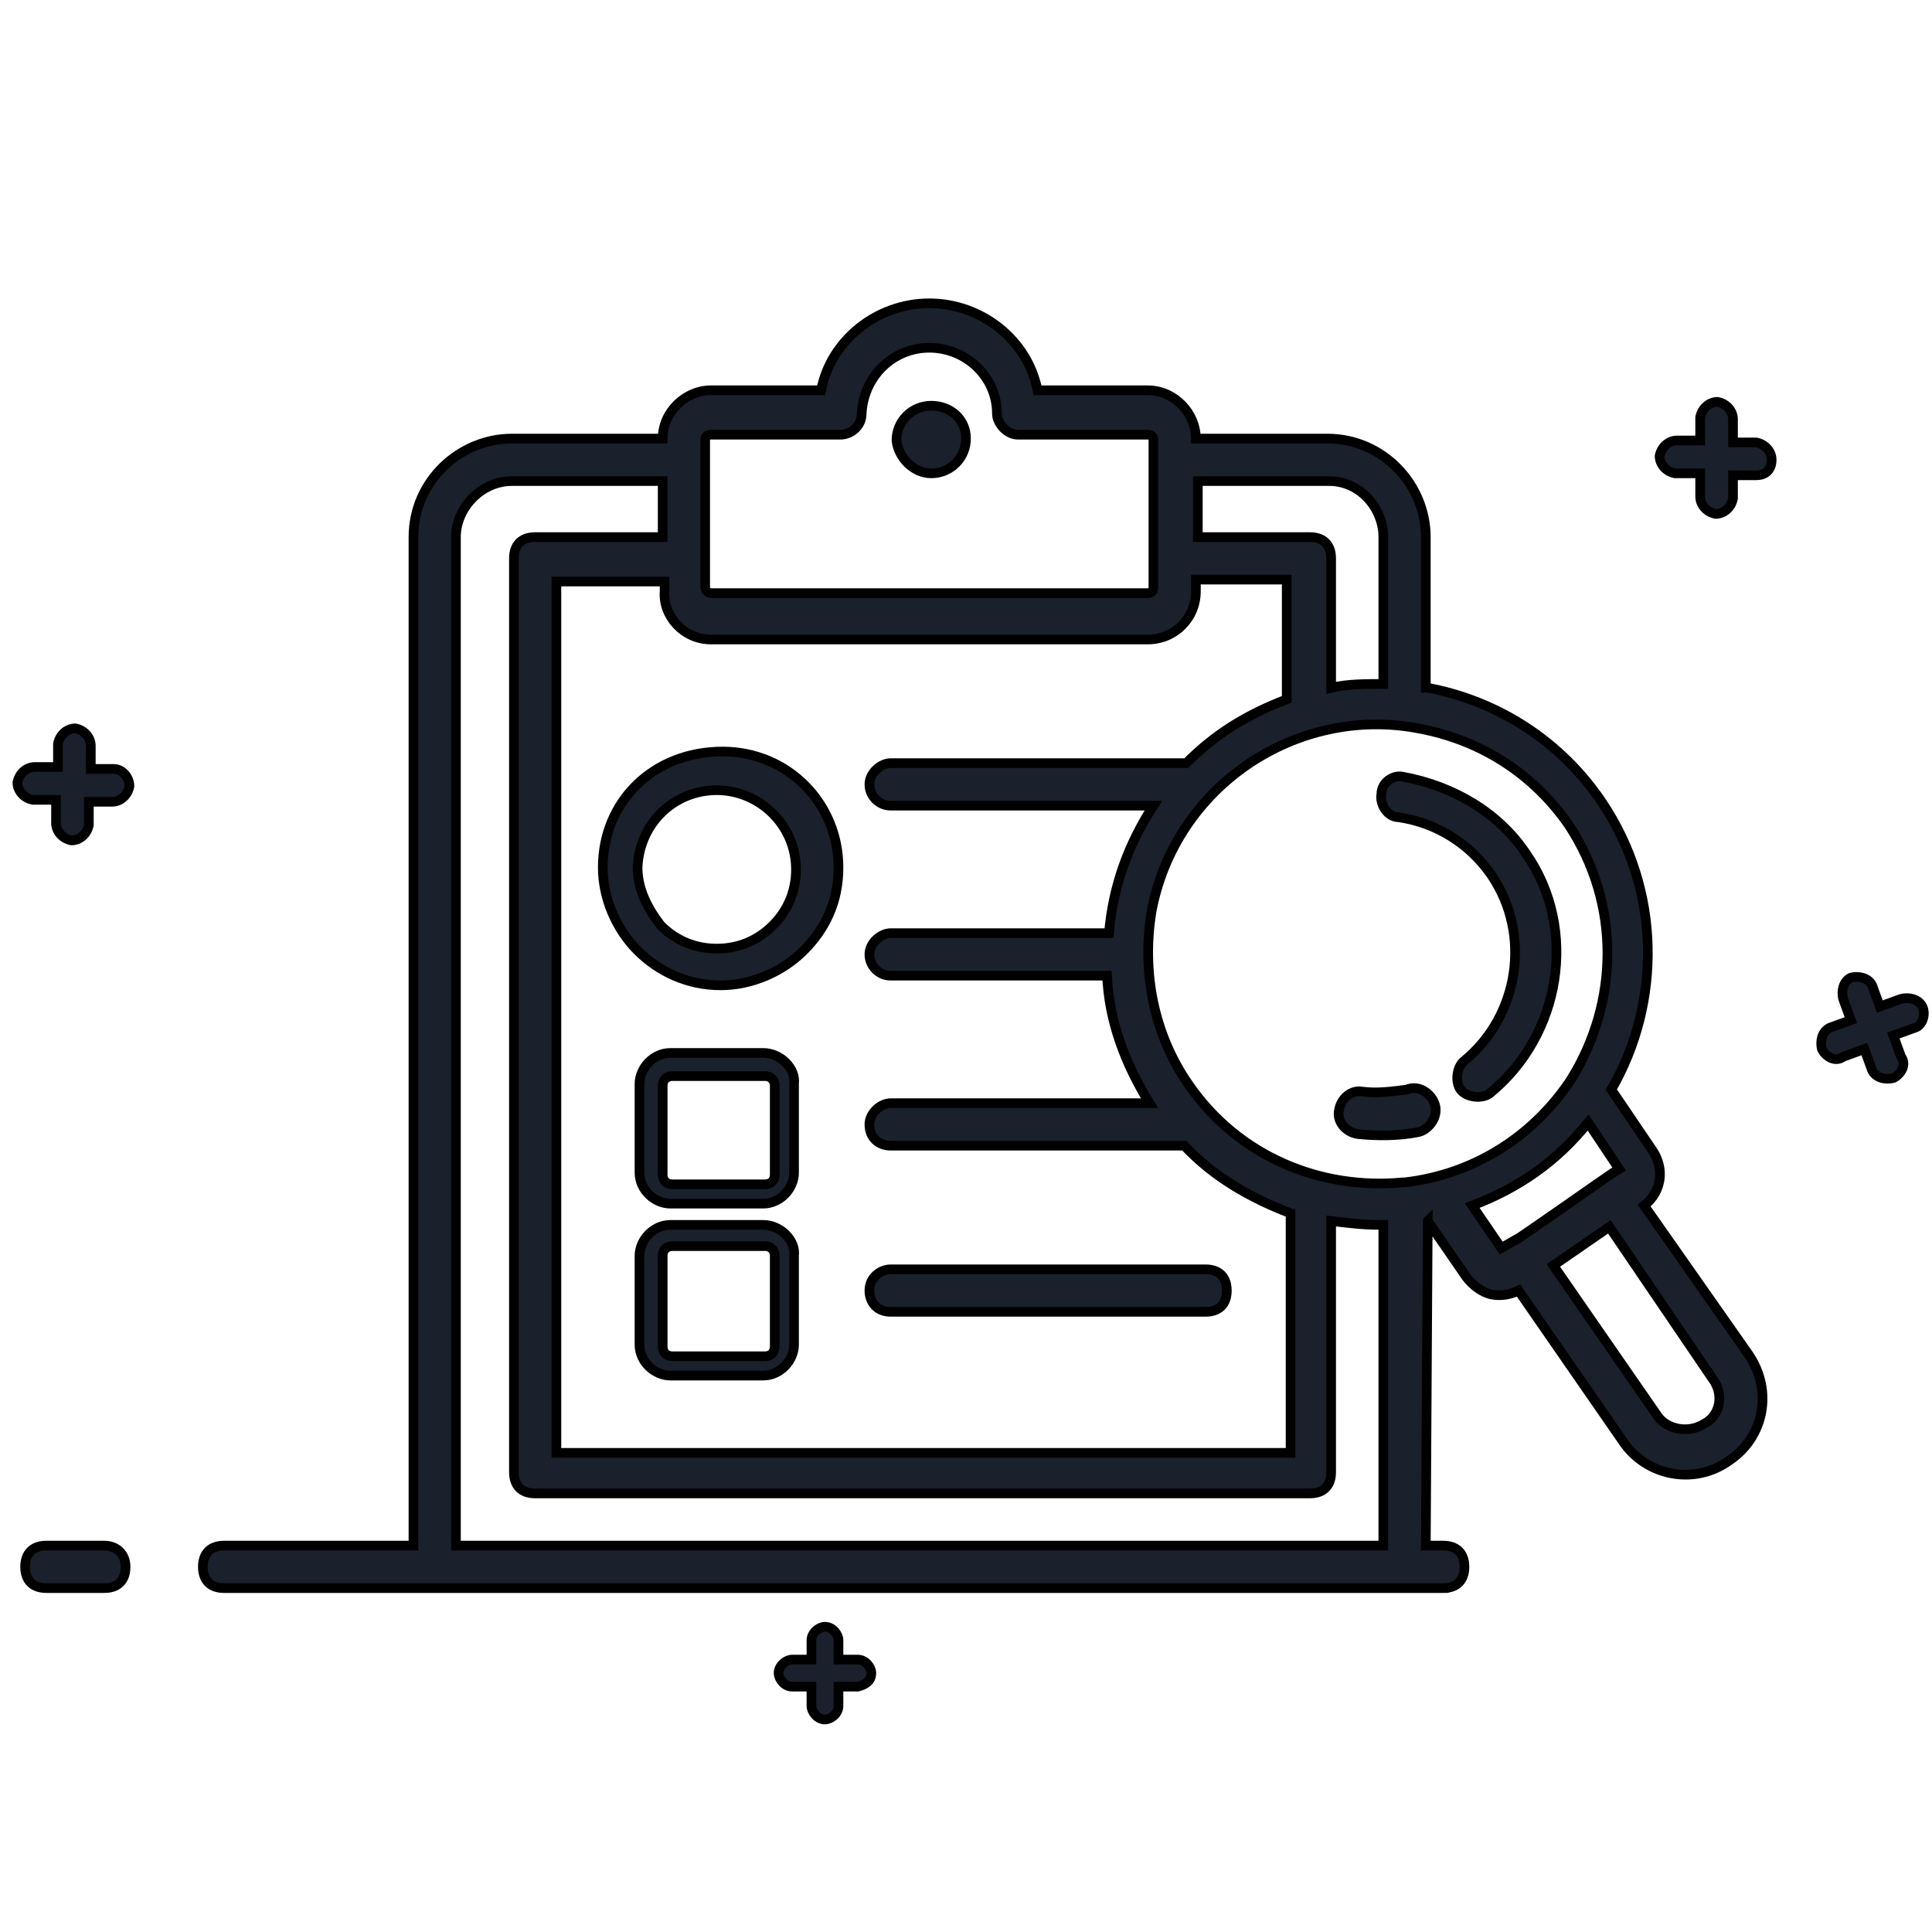
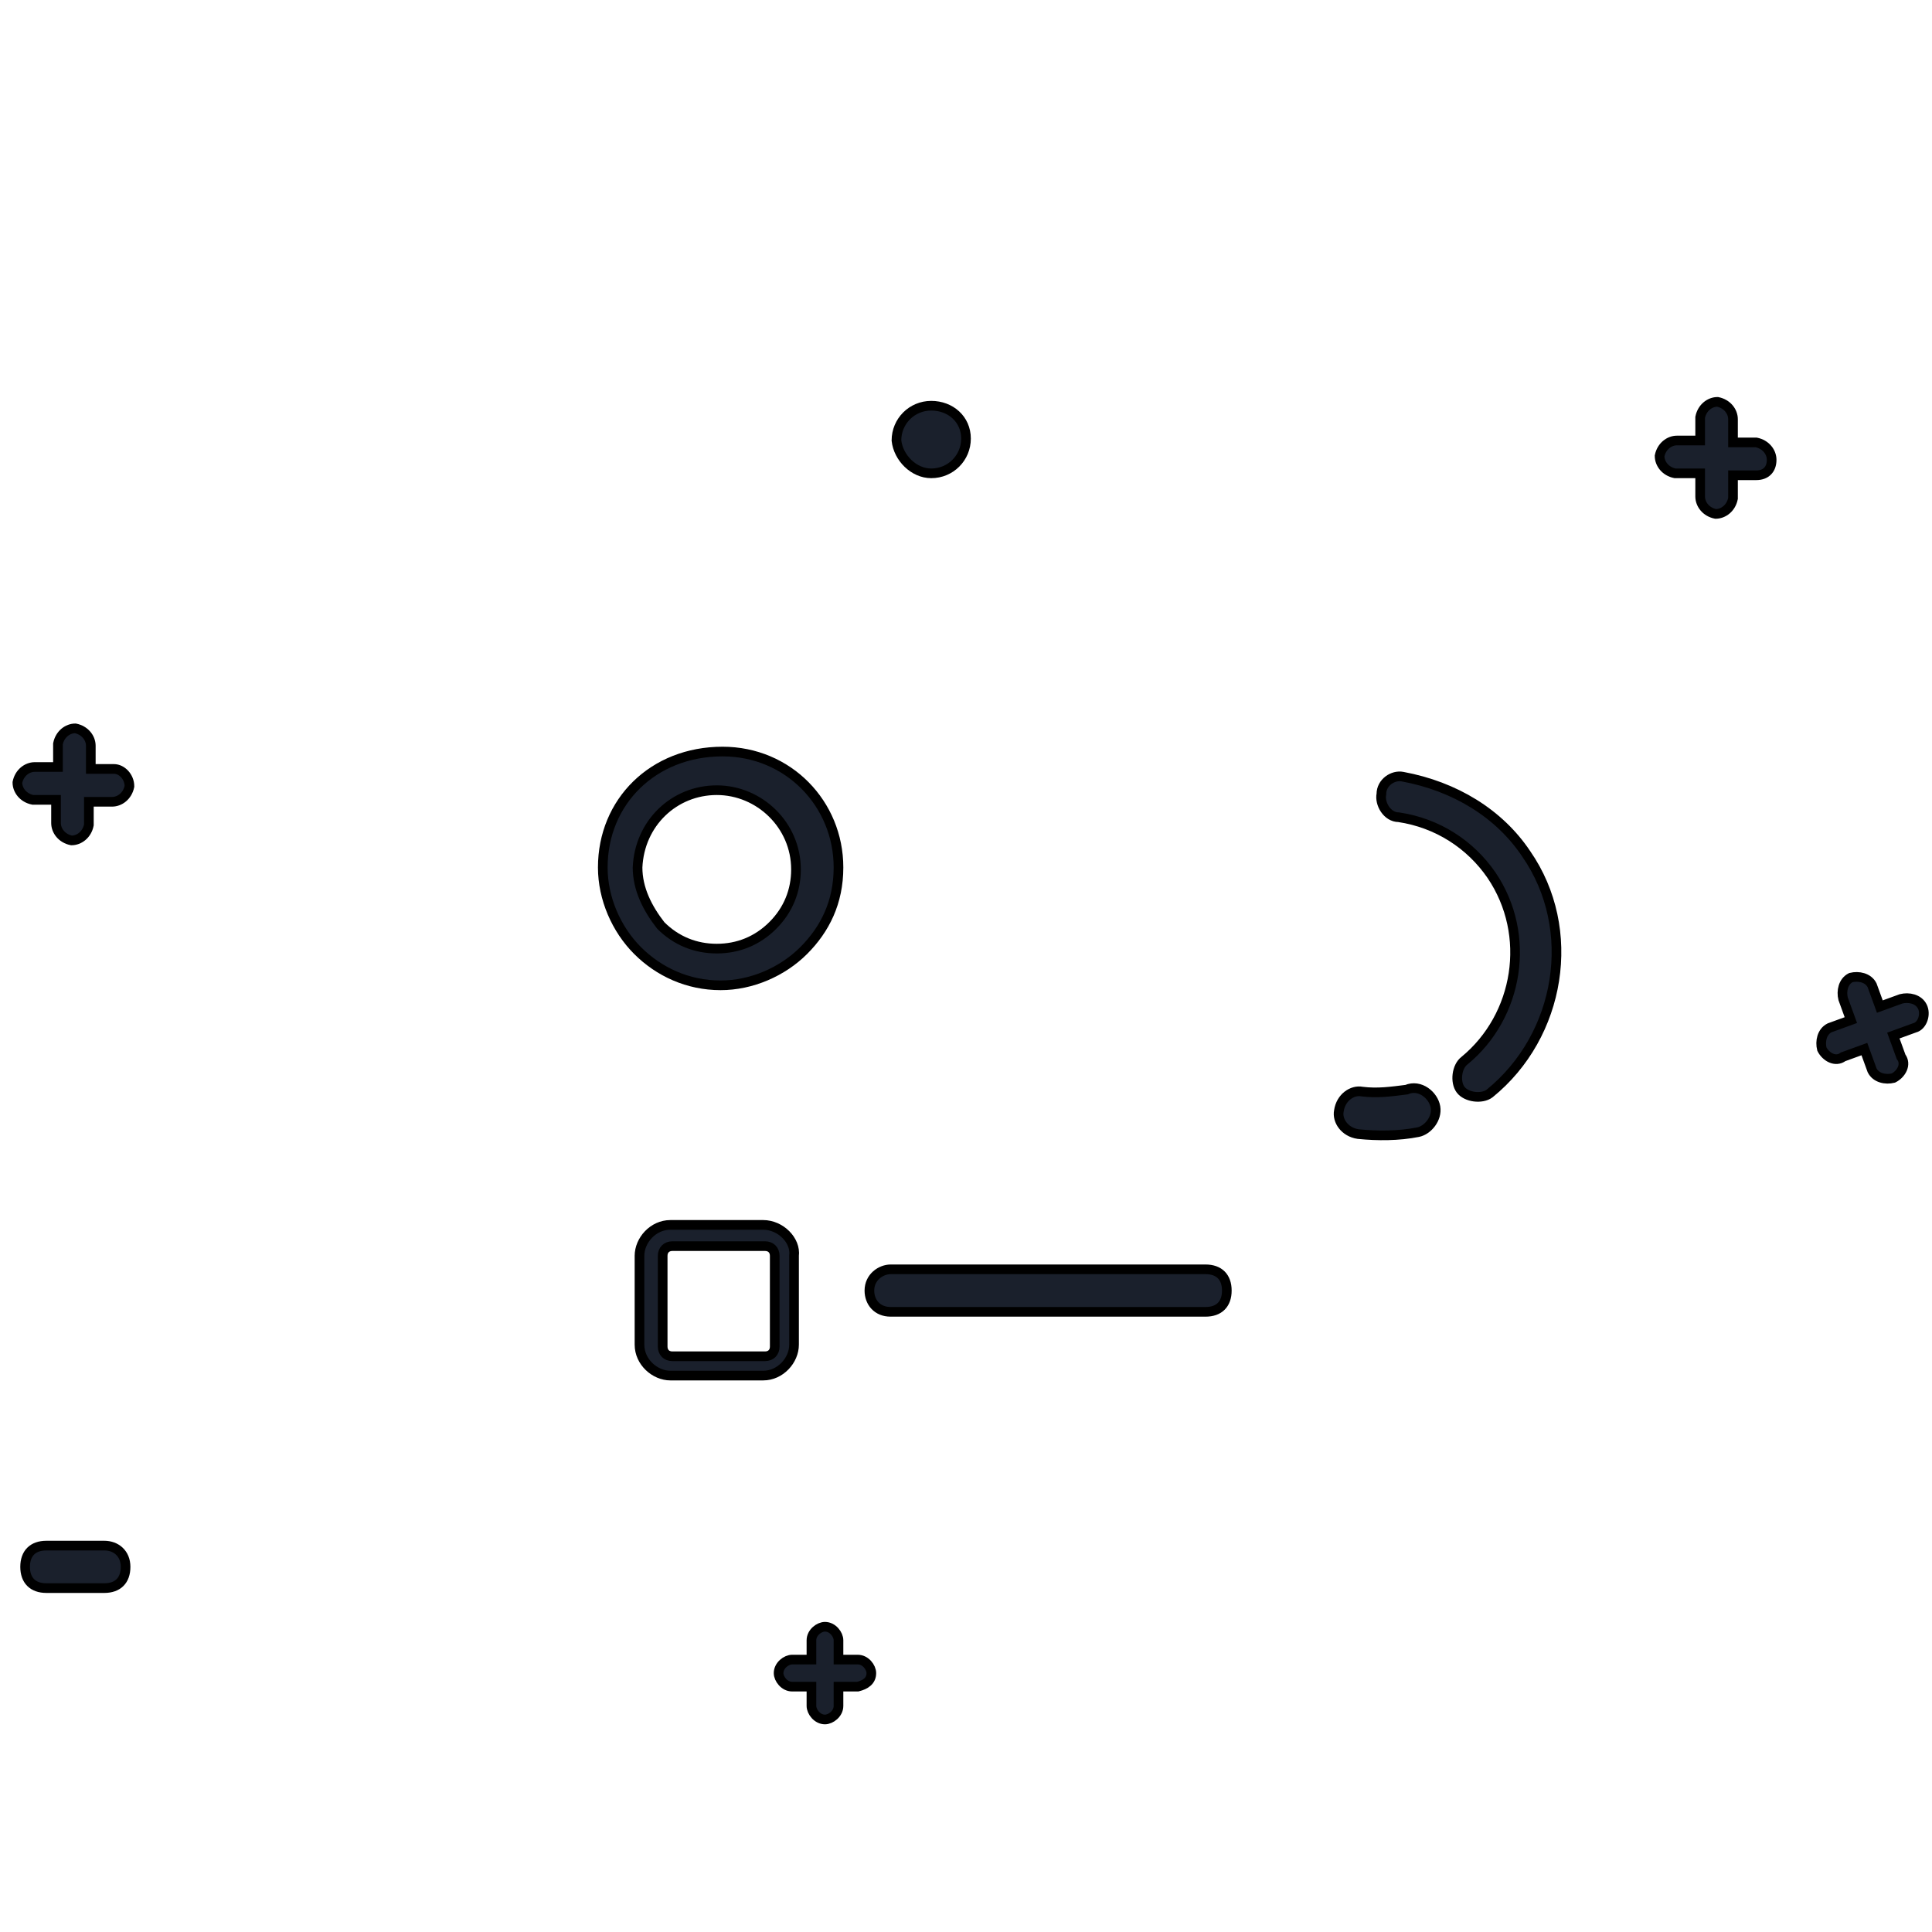
<svg xmlns="http://www.w3.org/2000/svg" version="1.1" id="Layer_1" x="0px" y="0px" viewBox="0 0 100 100" style="enable-background:new 0 0 100 100;" xml:space="preserve">
  <style type="text/css">
	.st0{fill:#1A202C;stroke:#000000;stroke-width:0.5;stroke-miterlimit:10;}
</style>
  <g>
    <path d="M250.7,22.8c0.1,0.4,0.5,0.6,0.9,0.6l1-0.2l0.2,1c0.1,0.4,0.5,0.6,0.9,0.5c0.4-0.1,0.6-0.5,0.6-0.9l-0.2-1l1-0.2   c0.4-0.1,0.6-0.5,0.5-0.9c-0.1-0.4-0.5-0.6-0.9-0.5l-1,0.2l-0.2-1c-0.1-0.4-0.5-0.6-0.9-0.5c-0.4,0.1-0.6,0.5-0.5,0.9l0.2,1l-1,0.2   C250.8,22,250.6,22.4,250.7,22.8z" />
    <path d="M263.4,59c-0.1-0.4-0.5-0.6-0.9-0.5l-1,0.2l-0.2-1c-0.1-0.4-0.5-0.6-0.9-0.5s-0.6,0.5-0.5,0.9l0.2,1l-1,0.2   c-0.4,0.1-0.6,0.5-0.5,0.9c0.1,0.4,0.5,0.6,0.9,0.6l1-0.2l0.2,1c0.1,0.4,0.5,0.6,0.9,0.5c0.4-0.1,0.6-0.5,0.6-0.9l-0.2-1l1-0.2   C263.3,59.8,263.5,59.4,263.4,59z" />
-     <path d="M181.8,14.4c-0.4-0.1-0.8,0.2-0.9,0.6l-0.2,1l-1-0.2c-0.4-0.1-0.8,0.2-0.9,0.6c-0.1,0.4,0.2,0.8,0.6,0.9l1,0.2l-0.2,1   c-0.1,0.4,0.2,0.8,0.6,0.9c0.4,0.1,0.8-0.2,0.9-0.6l0.2-1l1,0.2c0.4,0.1,0.8-0.2,0.9-0.6c0.1-0.4-0.2-0.8-0.6-0.9l-1-0.2l0.2-1   C182.4,14.9,182.2,14.5,181.8,14.4z" />
    <path d="M232,76.3c-0.4-0.1-0.8,0.2-0.9,0.6l-0.2,1l-1-0.2c-0.4-0.1-0.8,0.2-0.9,0.6c-0.1,0.4,0.2,0.8,0.6,0.9l1,0.2l-0.2,1   c-0.1,0.4,0.2,0.8,0.6,0.9c0.4,0.1,0.8-0.2,0.9-0.6l0.2-1l1,0.2c0.4,0.1,0.8-0.2,0.9-0.6c0.1-0.4-0.2-0.8-0.6-0.9l-1-0.2l0.2-1   C232.6,76.8,232.4,76.4,232,76.3z" />
    <path d="M265.9,72.5h-14c2.7-1.9,4.5-5,4.6-8.6c0.1-5.9-4.7-10.9-10.6-11c-0.2,0-0.5,0-0.7,0V23.3c0-2.5-2-4.5-4.5-4.5h-3.9v-2.2   c0-2.2-1.8-4-4-4h-35c-2.2,0-4,1.8-4,4v2.2H190c-2.5,0-4.5,2-4.5,4.5c0,9.9,0,28,0,36.6c0,2,1.7,3.7,3.7,3.7h19.4l-0.9,4.9H207   c-2.4,0-4.5,1.7-4.9,4h-15.8c-0.6,0-1,0.4-1,1s0.4,1,1,1c9.6,0,34.6,0,45.2,0c0.6,0,1-0.4,1-1s-0.4-1-1-1h-2.8   c-0.5-2.3-2.5-4-4.9-4h-1l-0.9-4.9H235c-0.1,3.7,1.7,7,4.5,9h-1.9c-0.6,0-1,0.4-1,1s0.4,1,1,1H266c0.6,0,1-0.4,1-1   S266.5,72.5,265.9,72.5z M243.1,23.3v30c-1.1,0.3-2,0.7-3,1.2V24.7c0-0.6-0.4-1-1-1h-2.3v-3h3.8C242,20.8,243.1,21.9,243.1,23.3z    M192.5,54.8v-29h1.4v29H192.5z M195.9,54.8c0-13.7,0-28,0-33.6h38.9v33.6H195.9z M236.8,25.7h1.3v29h-1.3V25.7z M195.9,16.6   c0-1.1,0.9-2,2-2h35c1.1,0,2,0.9,2,2v2.6h-39V16.6z M190,20.8h3.9v3h-2.4c-0.6,0-1,0.4-1,1v30h-2.9V23.3   C187.6,21.9,188.7,20.8,190,20.8z M226.6,72.5h-22.5c0.4-1.2,1.5-2,2.9-2c-0.1,0,4.8,0,16.8,0C225,70.5,226.2,71.3,226.6,72.5z    M220.7,68.5h-11l0.9-4.9h9.1L220.7,68.5z M189.3,61.6c-0.9,0-1.7-0.7-1.7-1.7v-3.1c15.2,0,19.9,0,49.8,0c-1.1,1.4-2,3-2.3,4.8   C214.4,61.5,209.9,61.6,189.3,61.6z M236.9,63.6c0.1-4.9,4.1-8.7,8.9-8.6c4.8,0.1,8.7,4.1,8.6,8.9c-0.1,4.8-4.1,8.7-8.9,8.6   C240.6,72.4,236.8,68.4,236.9,63.6z" />
    <path d="M175.1,73.5c0,0.6,0.4,1,1,1h4.6c0.6,0,1-0.4,1-1s-0.4-1-1-1h-4.6C175.5,72.5,175.1,73,175.1,73.5z" />
-     <path d="M215.2,57.6c-0.8,0-1.4,0.6-1.4,1.4s0.6,1.4,1.4,1.4s1.4-0.6,1.4-1.4S216,57.6,215.2,57.6z" />
    <path d="M199.2,15.6c-0.7,0-1.3,0.6-1.3,1.3c0,0.7,0.6,1.3,1.3,1.3s1.3-0.6,1.3-1.3C200.5,16.2,200,15.6,199.2,15.6z" />
    <path d="M203.3,15.6c-0.7,0-1.3,0.6-1.3,1.3c0,0.7,0.6,1.3,1.3,1.3c0.7,0,1.3-0.6,1.3-1.3C204.6,16.2,204,15.6,203.3,15.6z" />
    <path d="M207.3,15.6c-0.7,0-1.3,0.6-1.3,1.3c0,0.7,0.6,1.3,1.3,1.3c0.7,0,1.3-0.6,1.3-1.3C208.6,16.2,208.1,15.6,207.3,15.6z" />
    <path d="M215.9,39.8l-0.8-1.6c0.3-0.5,0.6-1,0.7-1.5l1.5-0.4c0.4-0.1,0.7-0.4,0.7-0.9l0.1-1.4c0-0.2,0-0.7-0.7-1l-1.3-0.5   c-0.1-0.6-0.4-1.2-0.6-1.6l0.8-1.3c0.2-0.4,0.2-0.8-0.1-1.1l-0.9-1c-0.3-0.3-0.7-0.4-1.1-0.2l-1.4,0.6c-0.5-0.3-1-0.6-1.5-0.7   l-0.3-1.4c-0.1-0.4-0.4-0.7-0.9-0.7l-1.4-0.1c-0.4,0-0.8,0.2-1,0.7l-0.5,1.3c-0.6,0.1-1.1,0.3-1.6,0.5c0,0,0,0-0.1,0l-1.2-0.7   c-0.4-0.2-0.8-0.2-1.1,0.1l-1,0.9c-0.2,0.1-0.5,0.5-0.2,1.2l0.6,1.2c-0.3,0.5-0.6,1-0.7,1.5l-1.5,0.4c-0.4,0.1-0.7,0.4-0.7,0.9   l-0.1,1.4c0,0.4,0.2,0.8,0.7,1l1.3,0.4c0.1,0.6,0.3,1.1,0.6,1.6l-0.8,1.3c-0.2,0.4-0.2,0.8,0.1,1.1l0.9,1c0.3,0.3,0.7,0.4,1.1,0.2   l1.4-0.6c0.5,0.3,1,0.6,1.5,0.7l0.4,1.5c0.1,0.4,0.4,0.7,0.9,0.7l1.4,0.1c0,0,0,0,0.1,0c0.4,0,0.8-0.3,0.9-0.7l0.5-1.3   c0.6-0.1,1.1-0.3,1.6-0.6l1.6,1c0.2,0.1,0.4,0.1,0.6-0.1l1.5-1.3C215.9,40.2,216,40,215.9,39.8z M214.2,38.5l0.6,1.4l-0.9,0.8   l-1.3-0.8c-0.3-0.2-0.6-0.2-0.9,0c-0.5,0.2-0.9,0.4-1.4,0.5c-0.3,0.1-0.6,0.3-0.7,0.6l-0.5,1.3v0.1h-1.3l-0.4-1.5   c-0.1-0.3-0.3-0.6-0.6-0.7c-0.5-0.2-0.9-0.4-1.3-0.7c-0.3-0.2-0.6-0.2-0.9-0.1l-1.3,0.7l-0.9-0.9l0.8-1.3c0.2-0.3,0.2-0.6,0-0.9   c-0.2-0.5-0.4-0.9-0.5-1.4c-0.1-0.3-0.3-0.6-0.6-0.7l-1.3-0.5h-0.1v-1.3l1.5-0.4c0.3-0.1,0.6-0.3,0.7-0.6c0.2-0.5,0.4-0.9,0.7-1.3   c0.2-0.3,0.2-0.6,0.1-0.9l-0.6-1.3v-0.1l0.9-0.9l1.2,0.7c0.4,0.2,0.7,0.3,1,0.1c0.5-0.2,0.9-0.4,1.4-0.5c0.3-0.1,0.6-0.3,0.7-0.6   l0.5-1.3v-0.1h1.3l0.4,1.5c0.1,0.3,0.3,0.6,0.6,0.7c0.5,0.2,0.9,0.4,1.3,0.7c0.3,0.2,0.6,0.2,0.9,0.1l1.3-0.7l0.9,0.9l-0.8,1.3   c-0.2,0.3-0.2,0.6,0,0.9c0.2,0.4,0.4,0.9,0.5,1.3c0,0.4,0.3,0.7,0.6,0.8l1.3,0.5h0.1v1.3l-1.5,0.4c-0.3,0.1-0.6,0.3-0.7,0.6   c-0.2,0.5-0.4,0.9-0.7,1.3C214.1,37.9,214.1,38.2,214.2,38.5z" />
    <path d="M205.7,30.8c-1.9,1.8-1.9,4.8-0.1,6.6c1.8,1.9,4.8,1.9,6.6,0.1c1.9-1.8,1.9-4.8,0.1-6.6C210.5,29,207.5,29,205.7,30.8z    M211.5,36.8c-1.5,1.4-3.8,1.4-5.2-0.1c-1.4-1.5-1.4-3.8,0.1-5.2c1.4-1.4,3.8-1.4,5.2,0.1C213,33.1,213,35.4,211.5,36.8z" />
    <path d="M230.3,42.8l-1-0.4c-0.1-0.5-0.3-0.9-0.5-1.3l0.6-1c0.2-0.3,0.2-0.7-0.1-1l-0.7-0.8c-0.3-0.3-0.6-0.4-1-0.2l-1.1,0.5   c-0.4-0.2-0.8-0.4-1.2-0.6l-0.3-1.2c-0.1-0.4-0.4-0.6-0.8-0.7l-1.1-0.1c-0.4,0-0.7,0.2-0.9,0.7l-0.4,1c-0.4,0.1-0.9,0.2-1.3,0.4   l0,0l-1-0.6c-0.3-0.2-0.7-0.2-1,0.1l-0.8,0.7c-0.3,0.3-0.4,0.7-0.2,1.1l0.5,1c-0.2,0.4-0.4,0.8-0.6,1.2l-1.1,0.3   c-0.4,0.1-0.6,0.4-0.7,0.8v1.2c0,0.4,0.2,0.7,0.7,0.9l1,0.4c0.1,0.4,0.2,0.8,0.4,1.2l-0.6,1c-0.2,0.3-0.2,0.7,0.1,1l0.7,0.8   c0.3,0.3,0.7,0.4,1,0.2l1.1-0.5c0.4,0.2,0.8,0.4,1.2,0.6l0.3,1.2c0.1,0.4,0.4,0.6,0.8,0.7l1.1,0.1c0.4,0,0.7-0.3,0.9-0.7l0.4-1   c0.4-0.1,0.8-0.2,1.2-0.4l1.3,0.8c0.2,0.1,0.4,0.1,0.6-0.1L229,49c0.2-0.1,0.2-0.4,0.1-0.6l-0.6-1.3c0.2-0.4,0.4-0.8,0.6-1.2   l1.2-0.3c0.4-0.1,0.6-0.4,0.7-0.8l0.1-1.1C231,43.3,230.8,43,230.3,42.8z M229.9,44.6l-1.1,0.3c-0.3,0.1-0.5,0.3-0.6,0.6   c-0.1,0.4-0.3,0.8-0.5,1.1c-0.2,0.2-0.2,0.6-0.1,0.8l0.5,1.1l-0.7,0.6l-1-0.6c-0.2-0.2-0.6-0.2-0.8,0c-0.4,0.2-0.8,0.3-1.2,0.4   c-0.3,0.1-0.5,0.3-0.6,0.5l-0.4,1.1l-0.9-0.1l-0.3-1.2c-0.1-0.3-0.3-0.5-0.6-0.6c-0.4-0.1-0.8-0.3-1.1-0.5s-0.6-0.2-0.8-0.1   l-1.1,0.5l-0.6-0.6l0.6-1c0.2-0.2,0.2-0.6,0-0.8c-0.2-0.4-0.3-0.8-0.4-1.2c-0.1-0.3-0.3-0.5-0.5-0.6l-1.1-0.4l0.1-0.9l1.2-0.3   c0.3-0.1,0.5-0.3,0.6-0.6c0.1-0.4,0.3-0.8,0.5-1.1c0.2-0.2,0.2-0.6,0.1-0.8l-0.5-1.1l0.7-0.6l0.9,0.6c0.3,0.2,0.6,0.2,0.9,0.1l0,0   c0.4-0.2,0.8-0.3,1.2-0.4c0.3-0.1,0.5-0.3,0.6-0.5l0.4-1.1l0.9,0.1l0.3,1.2c0.1,0.3,0.3,0.5,0.6,0.6c0.4,0.1,0.8,0.3,1.1,0.5   c0.2,0.2,0.6,0.2,0.8,0.1l1.1-0.5l0.6,0.7l-0.6,1c-0.2,0.3-0.2,0.6,0,0.8c0.2,0.3,0.4,0.7,0.4,1.1c0,0.3,0.3,0.6,0.6,0.7l1.1,0.4   L229.9,44.6z" />
    <path d="M226.1,41c-0.7-0.8-1.7-1.2-2.8-1.2c-1.1,0-2.1,0.4-2.8,1.1c-1.6,1.5-1.6,4-0.1,5.6s4,1.6,5.6,0.1   C227.6,45.1,227.7,42.6,226.1,41L226.1,41z M225.4,45.9c-0.6,0.6-1.3,0.8-2.1,0.8c-1.6,0-2.9-1.4-2.9-3s1.3-2.9,3-2.9   c1.7,0,3,1.4,3,3C226.2,44.6,225.9,45.4,225.4,45.9z" />
    <path d="M219.2,31.9c0.1,0.3,0.3,0.5,0.7,0.6l0.6,0.1c0.1,0.2,0.2,0.4,0.4,0.6l-0.2,0.7c-0.1,0.3,0,0.7,0.3,0.8l0.6,0.4   c0.3,0.2,0.6,0.2,0.9,0l0.5-0.4c0.2,0.1,0.5,0.1,0.7,0.1l0.3,0.6c0.1,0.2,0.4,0.4,0.6,0.4h0.1l0.7-0.1c0.3,0,0.6-0.3,0.6-0.7   l0.1-0.6c0.2-0.1,0.4-0.2,0.6-0.4l0.8,0.3c0.2,0.1,0.4,0,0.6-0.2l0.6-0.9c0.1-0.2,0.1-0.4,0-0.6l-0.5-0.7c0.1-0.2,0.1-0.5,0.1-0.7   l0.6-0.3c0.3-0.2,0.4-0.5,0.4-0.8l-0.1-0.7c0-0.3-0.3-0.6-0.7-0.6l-0.6-0.1c-0.1-0.2-0.3-0.4-0.4-0.6l0.2-0.7   c0.1-0.3,0-0.6-0.3-0.8l-0.6-0.4c-0.3-0.2-0.6-0.2-0.9,0l-0.5,0.4c-0.2-0.1-0.5-0.1-0.7-0.1l-0.3-0.6c-0.2-0.3-0.5-0.4-0.8-0.4   l-0.7,0.1c-0.3,0-0.6,0.3-0.6,0.7l-0.1,0.6c-0.2,0.1-0.4,0.2-0.6,0.4l-0.7-0.2c-0.3-0.1-0.6,0-0.8,0.3l-0.4,0.6   c-0.1,0.2-0.2,0.6,0.1,0.9l0.4,0.5c-0.1,0.2-0.2,0.5-0.2,0.7l-0.6,0.3c-0.3,0.2-0.4,0.5-0.4,0.8L219.2,31.9z M220.6,30.9   c0.2-0.1,0.4-0.3,0.4-0.6s0.1-0.5,0.2-0.7s0-0.5-0.1-0.7l-0.4-0.5l0.2-0.3l0.6,0.2c0.4,0.1,0.6,0,0.8-0.1c0.2-0.2,0.4-0.3,0.6-0.4   s0.4-0.3,0.4-0.6l0.1-0.6l0.3-0.1l0.3,0.6c0.1,0.2,0.3,0.4,0.6,0.4s0.5,0.1,0.7,0.2c0.2,0.1,0.5,0,0.7-0.1l0.5-0.4l0.3,0.2   l-0.2,0.6c-0.1,0.2,0,0.5,0.2,0.7c0.1,0.2,0.3,0.4,0.4,0.5c0.1,0.3,0.4,0.4,0.6,0.5l0.6,0.1l0.1,0.3l-0.6,0.3   c-0.2,0.1-0.4,0.3-0.4,0.6s-0.1,0.5-0.2,0.7c-0.1,0.2,0,0.5,0.1,0.7l0.4,0.5l-0.2,0.3l-0.7-0.3c-0.2-0.1-0.5,0-0.7,0.1   c-0.2,0.2-0.4,0.3-0.6,0.4c-0.2,0.1-0.4,0.3-0.4,0.6l-0.1,0.6l-0.3,0.1l-0.3-0.6c-0.1-0.2-0.3-0.4-0.6-0.4c-0.3,0-0.5-0.1-0.7-0.2   c-0.2-0.1-0.5,0-0.7,0.1l-0.5,0.5l-0.3-0.2l0.2-0.6c0.1-0.2,0-0.5-0.1-0.7c-0.2-0.2-0.3-0.4-0.4-0.6c-0.1-0.2-0.3-0.4-0.6-0.4   l-0.6-0.1l-0.2-0.3L220.6,30.9z" />
-     <path d="M222.8,32.9c0.4,0.3,0.9,0.4,1.4,0.4c0.9,0,1.8-0.5,2.4-1.3c0.8-1.3,0.4-3-0.9-3.8s-3-0.4-3.8,0.9   C221,30.4,221.5,32.1,222.8,32.9z M224.2,28.8c0.8,0,1.5,0.5,1.7,1.3c0.1,0.5,0,0.9-0.2,1.3c-0.5,0.8-1.6,1.1-2.4,0.6   c-0.4-0.2-0.7-0.6-0.8-1.1C222.2,29.9,223,28.8,224.2,28.8z" />
    <path d="M250.4,60.3c-0.3-0.3-0.8-0.3-1.1,0l-5.3,5.2l-2-2c-0.3-0.3-0.8-0.3-1.1,0s-0.3,0.8,0,1.1l2.6,2.6c0.3,0.3,0.8,0.3,1.1,0   l5.8-5.8C250.7,61.1,250.7,60.6,250.4,60.3z" />
  </g>
  <g>
    <path class="st0" d="M45.1,86.6c0-0.3-0.3-0.7-0.7-0.7h-1v-1c0-0.3-0.3-0.7-0.7-0.7c-0.3,0-0.7,0.3-0.7,0.7v1h-1   c-0.3,0-0.7,0.3-0.7,0.7c0,0.3,0.3,0.7,0.7,0.7h1v1c0,0.3,0.3,0.7,0.7,0.7c0.3,0,0.7-0.3,0.7-0.7v-1h1C44.8,87.2,45.1,87,45.1,86.6   z" />
    <path class="st0" d="M91.7,23.8c0-0.4-0.3-0.8-0.8-0.9h-1.2v-1.2c0-0.4-0.3-0.8-0.8-0.9c-0.4,0-0.8,0.3-0.9,0.8v1.2h-1.2   c-0.4,0-0.8,0.3-0.9,0.8c0,0.4,0.3,0.8,0.8,0.9H88v1.2c0,0.4,0.3,0.8,0.8,0.9c0.4,0,0.8-0.3,0.9-0.8v-1.2h1.2   C91.4,24.6,91.7,24.3,91.7,23.8z" />
    <path class="st0" d="M5.9,39.8H4.7v-1.2c0-0.4-0.3-0.8-0.8-0.9c-0.4,0-0.8,0.3-0.9,0.8v1.2H1.8c-0.4,0-0.8,0.3-0.9,0.8   c0,0.4,0.3,0.8,0.8,0.9h1.2v1.2c0,0.4,0.3,0.8,0.8,0.9c0.4,0,0.8-0.3,0.9-0.8v-1.2h1.2c0.4,0,0.8-0.3,0.9-0.8   C6.7,40.2,6.3,39.8,5.9,39.8z" />
    <path class="st0" d="M99.5,52.1c-0.2-0.4-0.7-0.5-1.1-0.4l-1.1,0.4L96.9,51c-0.2-0.4-0.7-0.5-1.1-0.4c-0.4,0.2-0.5,0.7-0.4,1.1   l0.4,1.1l-1.1,0.4c-0.4,0.2-0.5,0.7-0.4,1.1c0.2,0.4,0.7,0.7,1.1,0.4l1.1-0.4l0.4,1.1c0.2,0.4,0.7,0.5,1.1,0.4   c0.4-0.2,0.7-0.7,0.4-1.1L98,53.6l1.1-0.4C99.5,53.1,99.7,52.5,99.5,52.1z" />
    <path class="st0" d="M5.4,80h-3c-0.7,0-1.1,0.4-1.1,1.1c0,0.7,0.4,1.1,1.1,1.1h3c0.7,0,1.1-0.4,1.1-1.1C6.5,80.4,6,80,5.4,80z" />
    <path class="st0" d="M46.1,67.9h16.3c0.7,0,1.1-0.4,1.1-1.1c0-0.7-0.4-1.1-1.1-1.1H46.1c-0.5,0-1.1,0.4-1.1,1.1   C45,67.4,45.4,67.9,46.1,67.9z" />
-     <path class="st0" d="M39.5,54.5h-4.8c-0.9,0-1.6,0.8-1.6,1.6v4.6c0,0.9,0.8,1.6,1.6,1.6h4.8c0.9,0,1.6-0.8,1.6-1.6v-4.6   C41.2,55.3,40.4,54.5,39.5,54.5z M40.1,60.8c0,0.3-0.2,0.5-0.5,0.5h-4.8c-0.3,0-0.5-0.2-0.5-0.5v-4.6c0-0.3,0.2-0.5,0.5-0.5h4.8   c0.3,0,0.5,0.2,0.5,0.5V60.8z" />
    <path class="st0" d="M39.5,63.4h-4.8c-0.9,0-1.6,0.8-1.6,1.6v4.6c0,0.9,0.8,1.6,1.6,1.6h4.8c0.9,0,1.6-0.8,1.6-1.6V65   C41.2,64.2,40.4,63.4,39.5,63.4z M40.1,69.7c0,0.3-0.2,0.5-0.5,0.5h-4.8c-0.3,0-0.5-0.2-0.5-0.5V65c0-0.3,0.2-0.5,0.5-0.5h4.8   c0.3,0,0.5,0.2,0.5,0.5V69.7z" />
    <path class="st0" d="M48.2,24.5c1,0,1.8-0.8,1.8-1.8S49.2,21,48.2,21s-1.8,0.8-1.8,1.8C46.5,23.7,47.3,24.5,48.2,24.5z" />
-     <path class="st0" d="M73.9,63.2l2,2.9c0.3,0.4,0.8,0.8,1.3,0.9s1,0,1.4-0.2l5.4,7.8c1.2,1.8,3.7,2.3,5.5,1c1.8-1.2,2.3-3.6,1-5.5   l-5.4-7.7c0.9-0.7,1.1-1.9,0.4-2.9l-2.1-3.1c2.6-4.5,2.6-10.3-0.5-14.9c-2.1-3.1-5.3-5.2-9-5.9h-0.1v-7.8c0-2.7-2.2-5.1-5.1-5.1   h-6.8c0-1.3-1.1-2.5-2.5-2.5h-5.7c-0.5-2.6-2.9-4.5-5.6-4.5s-5.1,1.9-5.6,4.5h-5.7c-1.3,0-2.5,1.1-2.5,2.5h-7.8   c-2.7,0-5.1,2.2-5.1,5.1v52.2h-9.8c-0.7,0-1.1,0.4-1.1,1.1c0,0.7,0.4,1.1,1.1,1.1c0.1,0,67.4,0,63.1,0c0.7,0,1.1-0.4,1.1-1.1   c0-0.7-0.4-1.1-1.1-1.1h-0.9L73.9,63.2C73.8,63.3,73.8,63.3,73.9,63.2z M88.2,73.7c-0.8,0.5-1.9,0.3-2.4-0.4l-5.4-7.8l2.9-2   l5.3,7.8C89.3,72.2,89,73.3,88.2,73.7z M83.8,60.5c-0.5,0.3-5.7,4-5.4,3.7l0,0l-0.7,0.4l-1.5-2.2c2.4-0.9,4.4-2.3,6-4.3L83.8,60.5z    M81.2,42.7c2.7,4.1,2.6,9.2,0.1,13.2l0,0c-2,3-5.1,4.9-8.6,5.3l0,0c0,0,0,0-0.1,0c-4.2,0.4-8.5-1.3-11.1-5.1   c-1.8-2.6-2.4-5.8-1.9-8.9c1.2-6.5,7.5-10.7,13.8-9.5C76.7,38.3,79.4,40.1,81.2,42.7z M36.8,33.1h22.6c1.4,0,2.5-1.1,2.5-2.5V30   h4.7v6.2c-2.1,0.8-3.7,1.8-5.2,3.3H46.1c-0.5,0-1.1,0.5-1.1,1.1s0.5,1.1,1.1,1.1h13.6c-1.3,2-2.1,4.2-2.3,6.6H46.1   c-0.5,0-1.1,0.5-1.1,1.1s0.5,1.1,1.1,1.1h11.2c0.1,2.3,0.9,4.5,2.2,6.6H46.1c-0.5,0-1.1,0.5-1.1,1.1c0,0.7,0.5,1.1,1.1,1.1h15.2   c1.5,1.6,3.4,2.7,5.5,3.5v12.4h-38V30.1h5.6v0.5C34.3,31.9,35.4,33.1,36.8,33.1z M71.6,27.8v7.6c-0.9,0-1.9,0-2.7,0.2v-6.7   c0-0.7-0.4-1.1-1.1-1.1h-5.8v-2.9h6.8C70.4,24.9,71.6,26.3,71.6,27.8z M36.5,22.8c0-0.2,0.1-0.3,0.3-0.3h6.7c0.5,0,1.1-0.4,1.1-1.1   c0.1-1.9,1.6-3.4,3.5-3.4s3.5,1.5,3.5,3.4c0,0.5,0.5,1.1,1.1,1.1h6.7c0.2,0,0.3,0.1,0.3,0.3c0,0.2,0,6.3,0,6v1.6   c0,0.2-0.1,0.3-0.3,0.3H36.8c-0.1,0-0.3-0.1-0.3-0.3c0-0.1,0-6.9,0-6.7v-1H36.5z M71.6,80h-48V27.8c0-1.5,1.3-2.9,2.9-2.9h7.8v2.9   h-6.6c-0.7,0-1.1,0.4-1.1,1.1v47.3c0,0.7,0.4,1.1,1.1,1.1h40.1c0.7,0,1.1-0.4,1.1-1.1v-13c0.9,0.1,1.6,0.2,2.5,0.2   c0.1,0,0.1,0,0.2,0V80z" />
    <path class="st0" d="M71.5,41.1c-0.1,0.5,0.3,1.2,0.9,1.2c2,0.3,3.7,1.4,4.8,3c2.1,3.1,1.4,7.3-1.4,9.6c-0.4,0.3-0.5,1.1-0.2,1.5   c0.3,0.4,1.1,0.5,1.5,0.2c3.7-3,4.6-8.5,1.9-12.4c-1.4-2.1-3.7-3.5-6.4-4C72.1,40.1,71.5,40.5,71.5,41.1z" />
    <path class="st0" d="M72.8,56.4c-0.8,0.1-1.5,0.2-2.3,0.1c-0.5-0.1-1.1,0.3-1.2,1c-0.1,0.5,0.3,1.1,1,1.2c1,0.1,2.1,0.1,3.1-0.1   c0.5-0.1,1-0.7,0.9-1.3S73.5,56.1,72.8,56.4z" />
    <path class="st0" d="M31.2,44.9c0,1.6,0.7,3.2,1.8,4.3c1.1,1.1,2.6,1.8,4.3,1.8c1.6,0,3.2-0.7,4.3-1.8c1.1-1.1,1.8-2.5,1.8-4.3   c0-3.3-2.6-6-6-6l0,0C33.8,38.9,31.2,41.5,31.2,44.9z M37.1,40.9L37.1,40.9c2.2,0,4.1,1.8,4.1,4.1c0,1.1-0.4,2.1-1.2,2.9   c-0.8,0.8-1.8,1.2-2.9,1.2c-1.1,0-2.1-0.4-2.9-1.2C33.5,47,33,46,33,44.9C33.1,42.6,34.9,40.9,37.1,40.9z" />
  </g>
</svg>